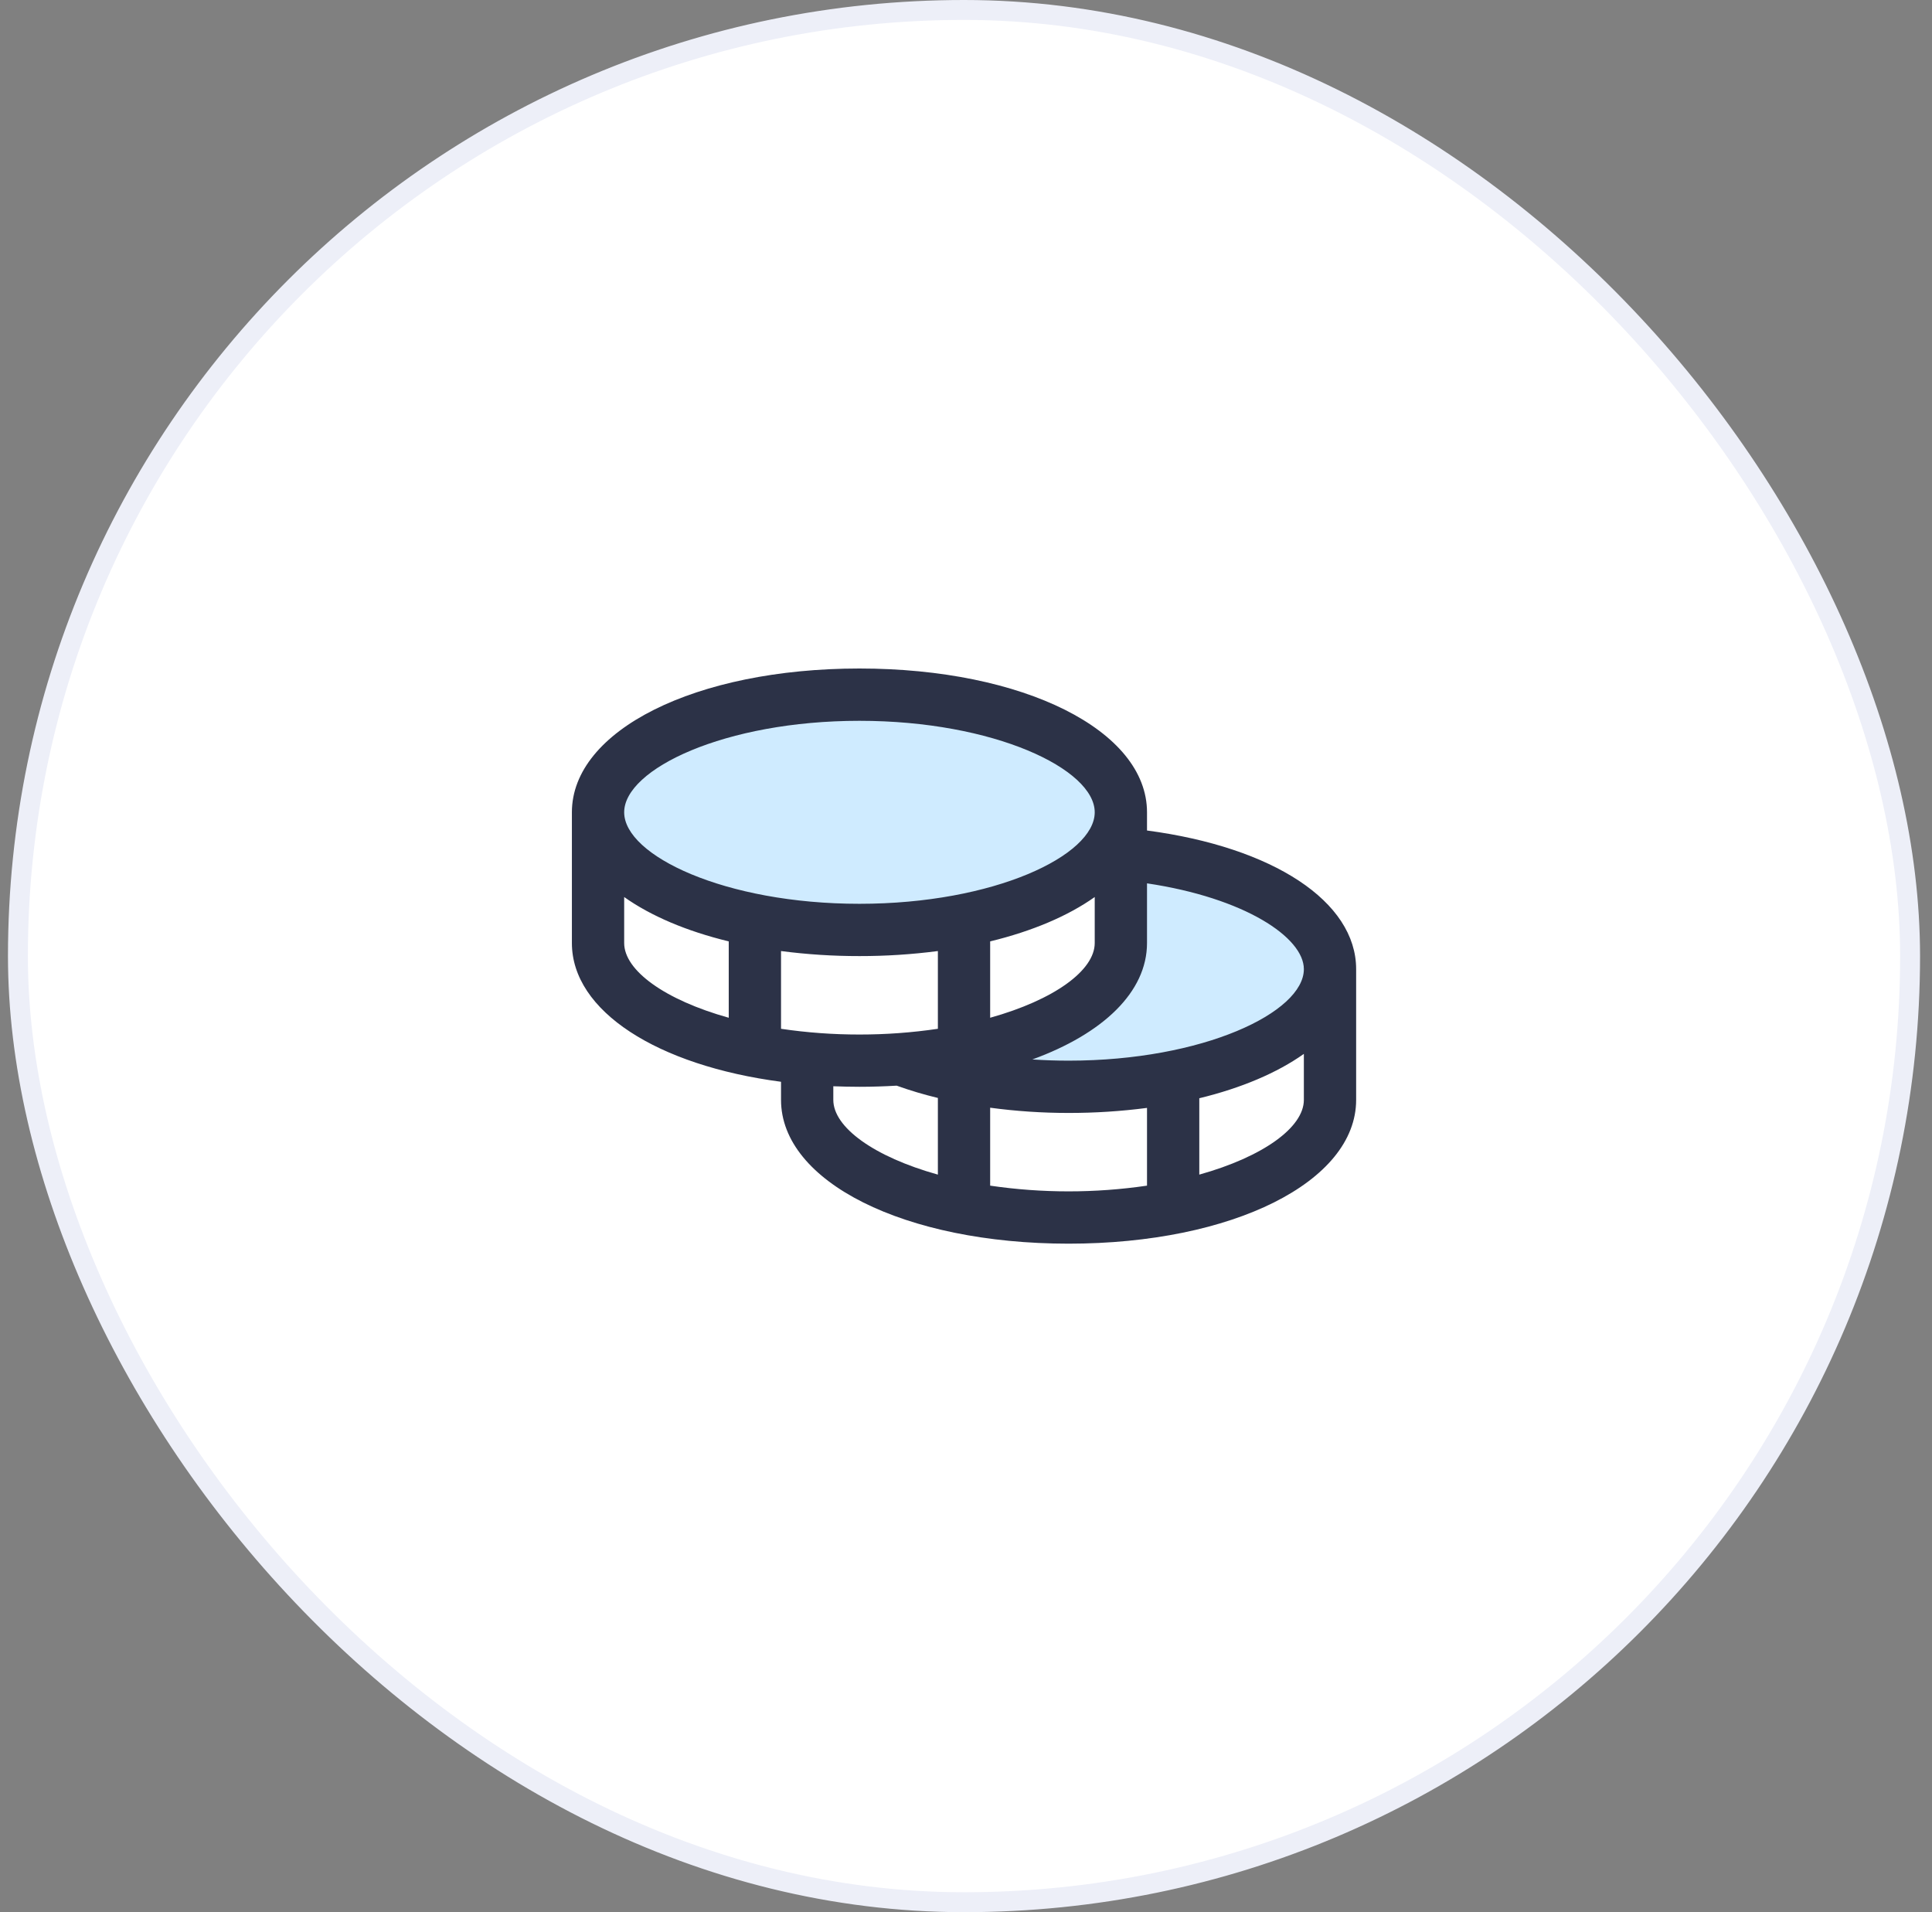
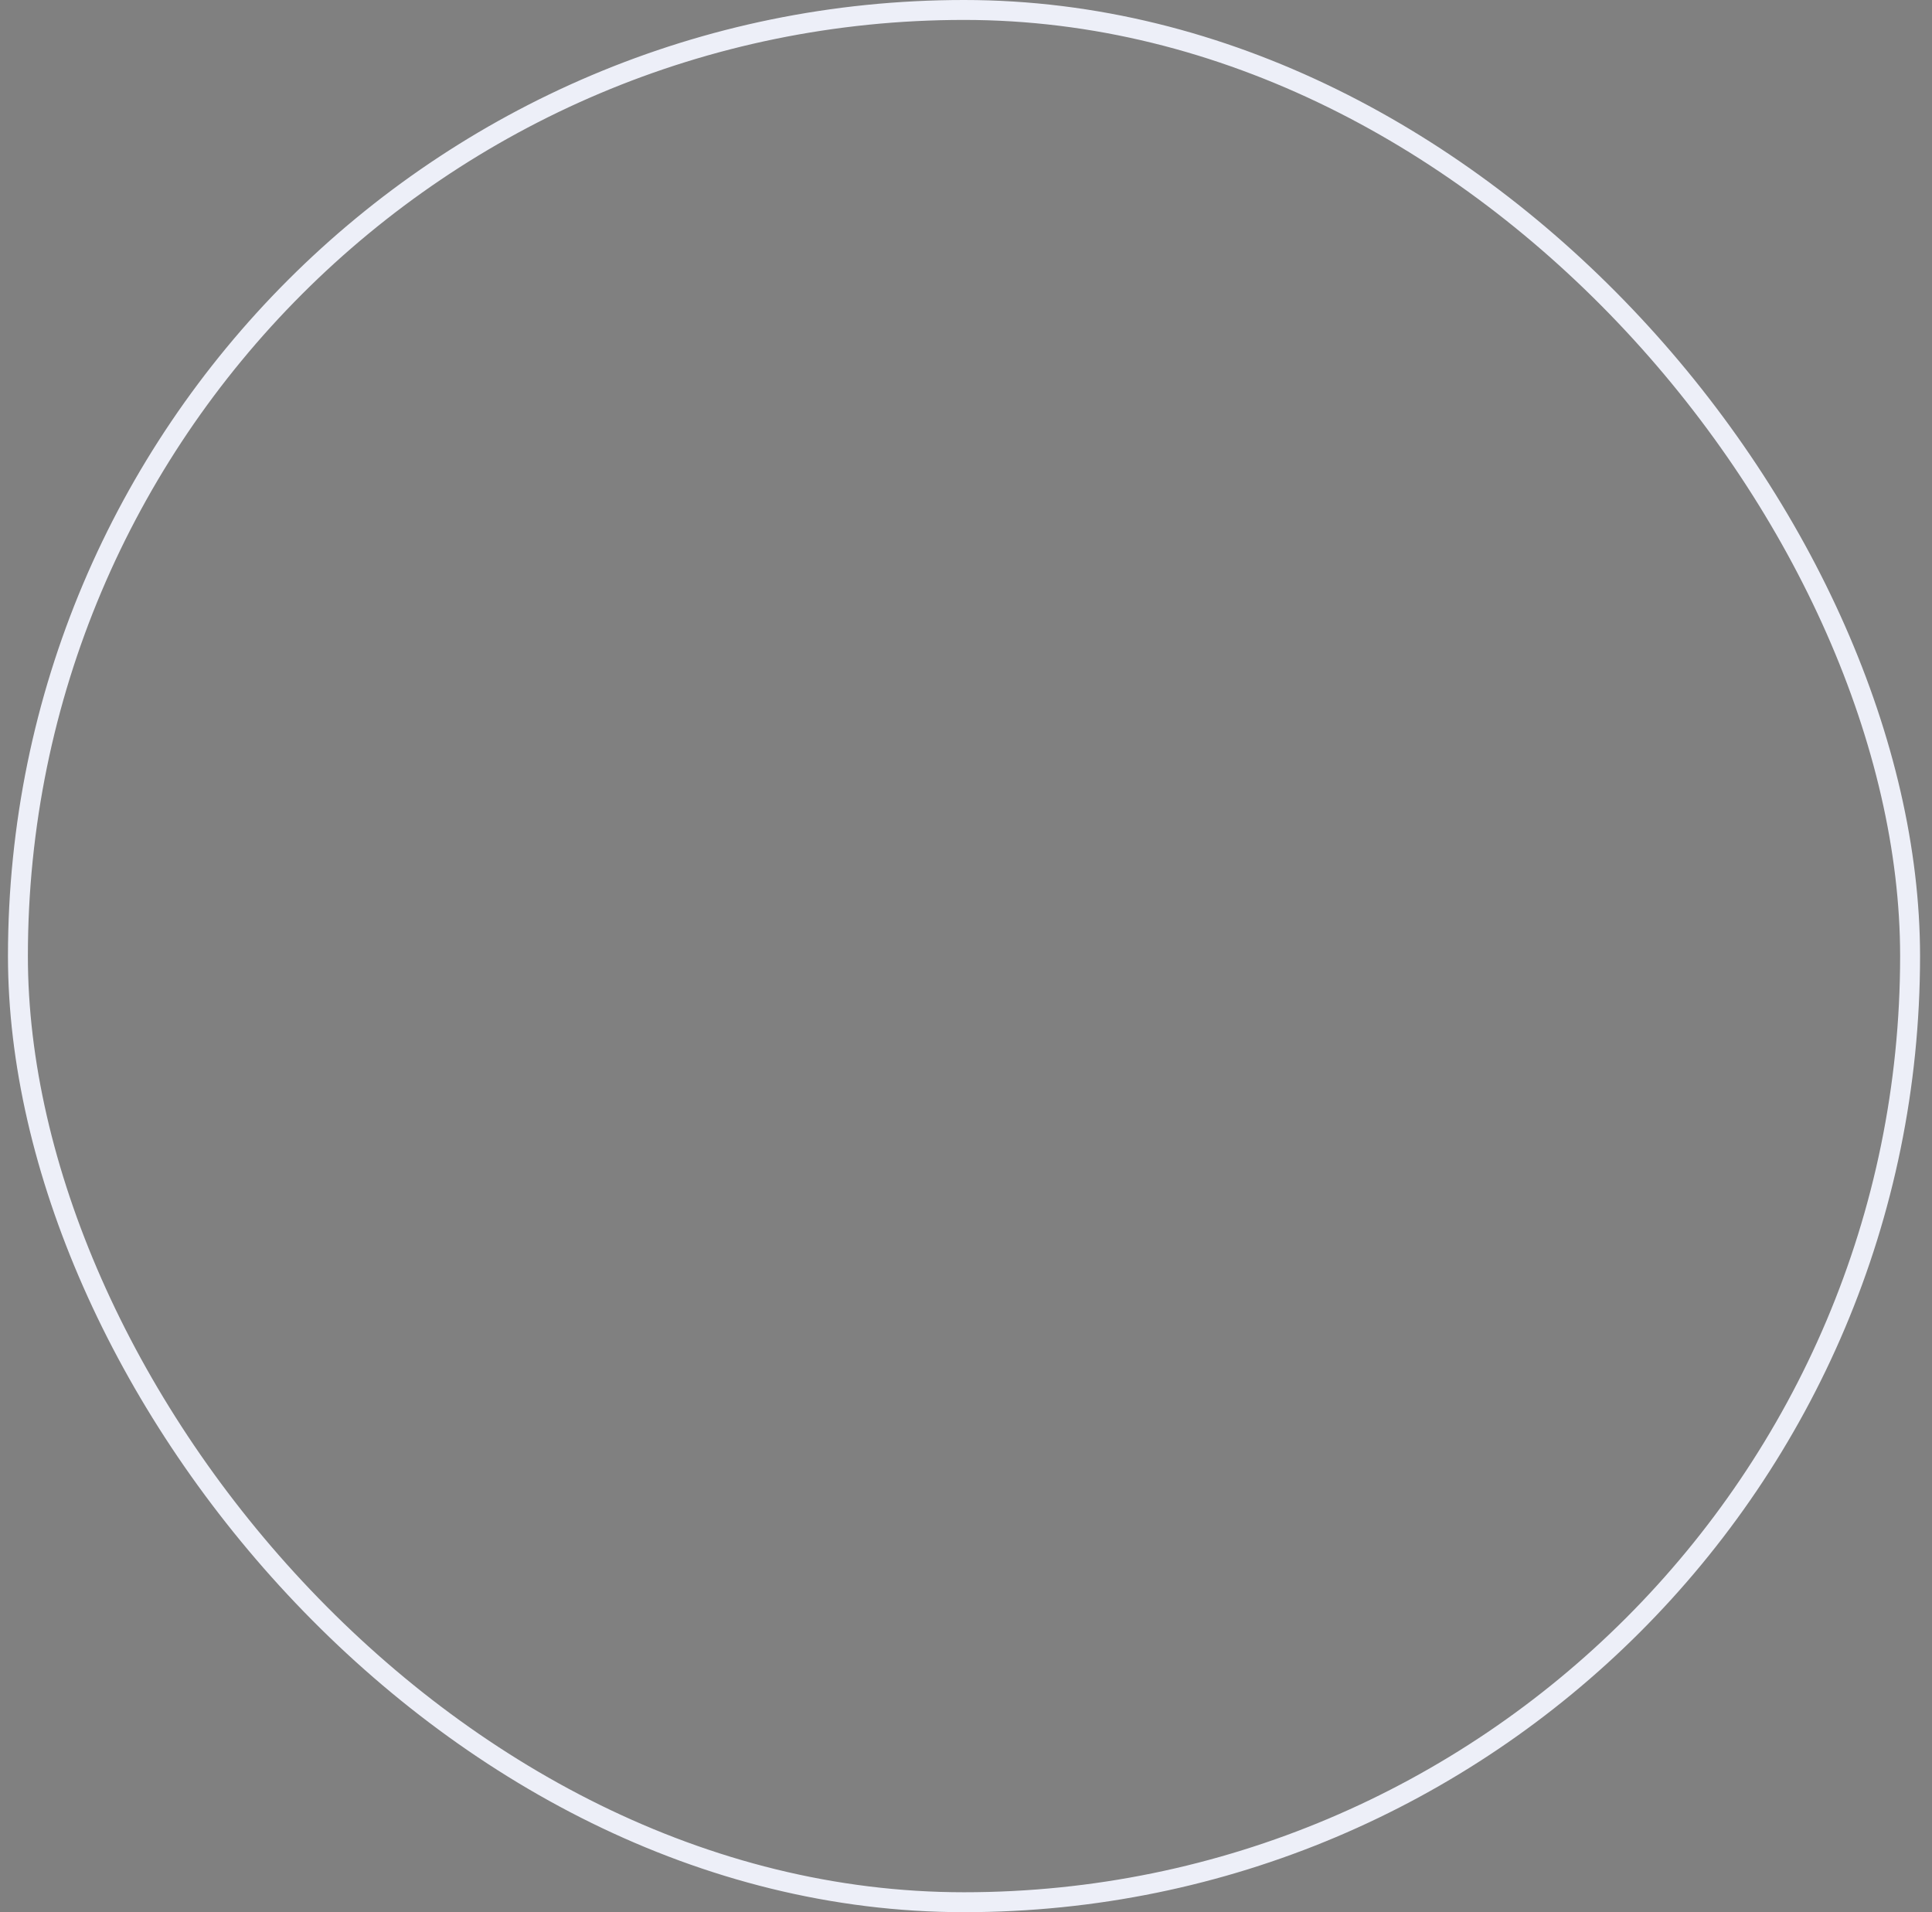
<svg xmlns="http://www.w3.org/2000/svg" width="97" height="96" viewBox="0 0 97 96" fill="none">
  <rect x="0" y="0" width="97" height="96" fill="#808080" stroke="none" />
-   <rect x="0.9" y="0.5" width="95" height="95" rx="47.5" fill="white" />
  <rect x="0.9" y="0.5" width="95" height="95" rx="47.5" stroke="#EDEFF8" />
-   <path d="M66.775 48.656C66.775 51.918 60.898 54.562 53.65 54.562C50.434 54.562 47.488 54.042 45.206 53.178C51.478 52.733 56.275 50.297 56.275 47.344V42.868C62.267 43.416 66.775 45.798 66.775 48.656ZM56.275 40.781C56.275 37.52 50.398 34.875 43.15 34.875C35.902 34.875 30.025 37.52 30.025 40.781C30.025 44.043 35.902 46.688 43.15 46.688C50.398 46.688 56.275 44.043 56.275 40.781Z" fill="#CFEBFF" />
-   <path d="M57.588 41.695V40.781C57.588 36.667 51.381 33.562 43.15 33.562C34.919 33.562 28.713 36.667 28.713 40.781V47.344C28.713 50.771 33.019 53.495 39.213 54.31V55.219C39.213 59.333 45.419 62.438 53.65 62.438C61.881 62.438 68.088 59.333 68.088 55.219V48.656C68.088 45.26 63.917 42.533 57.588 41.695ZM65.463 48.656C65.463 50.825 60.411 53.25 53.65 53.25C53.038 53.25 52.431 53.229 51.832 53.189C55.371 51.9 57.588 49.805 57.588 47.344V44.348C62.488 45.078 65.463 47.06 65.463 48.656ZM39.213 51.65V47.747C40.518 47.917 41.834 48.002 43.15 48C44.467 48.002 45.782 47.917 47.088 47.747V51.65C45.784 51.843 44.468 51.939 43.15 51.938C41.832 51.939 40.516 51.843 39.213 51.65ZM54.963 45.035V47.344C54.963 48.72 52.927 50.198 49.713 51.096V47.262C51.831 46.748 53.624 45.984 54.963 45.035ZM43.15 36.188C49.911 36.188 54.963 38.612 54.963 40.781C54.963 42.95 49.911 45.375 43.15 45.375C36.389 45.375 31.338 42.95 31.338 40.781C31.338 38.612 36.389 36.188 43.15 36.188ZM31.338 47.344V45.035C32.676 45.984 34.469 46.748 36.588 47.262V51.096C33.374 50.198 31.338 48.72 31.338 47.344ZM41.838 55.219V54.535C42.269 54.551 42.706 54.562 43.15 54.562C43.787 54.562 44.408 54.541 45.019 54.505C45.697 54.748 46.387 54.954 47.088 55.122V58.971C43.874 58.073 41.838 56.595 41.838 55.219ZM49.713 59.525V55.612C51.018 55.788 52.333 55.876 53.65 55.875C54.967 55.877 56.282 55.792 57.588 55.622V59.525C54.977 59.908 52.324 59.908 49.713 59.525ZM60.213 58.971V55.137C62.331 54.623 64.124 53.859 65.463 52.91V55.219C65.463 56.595 63.427 58.073 60.213 58.971Z" fill="#2C3247" />
</svg>